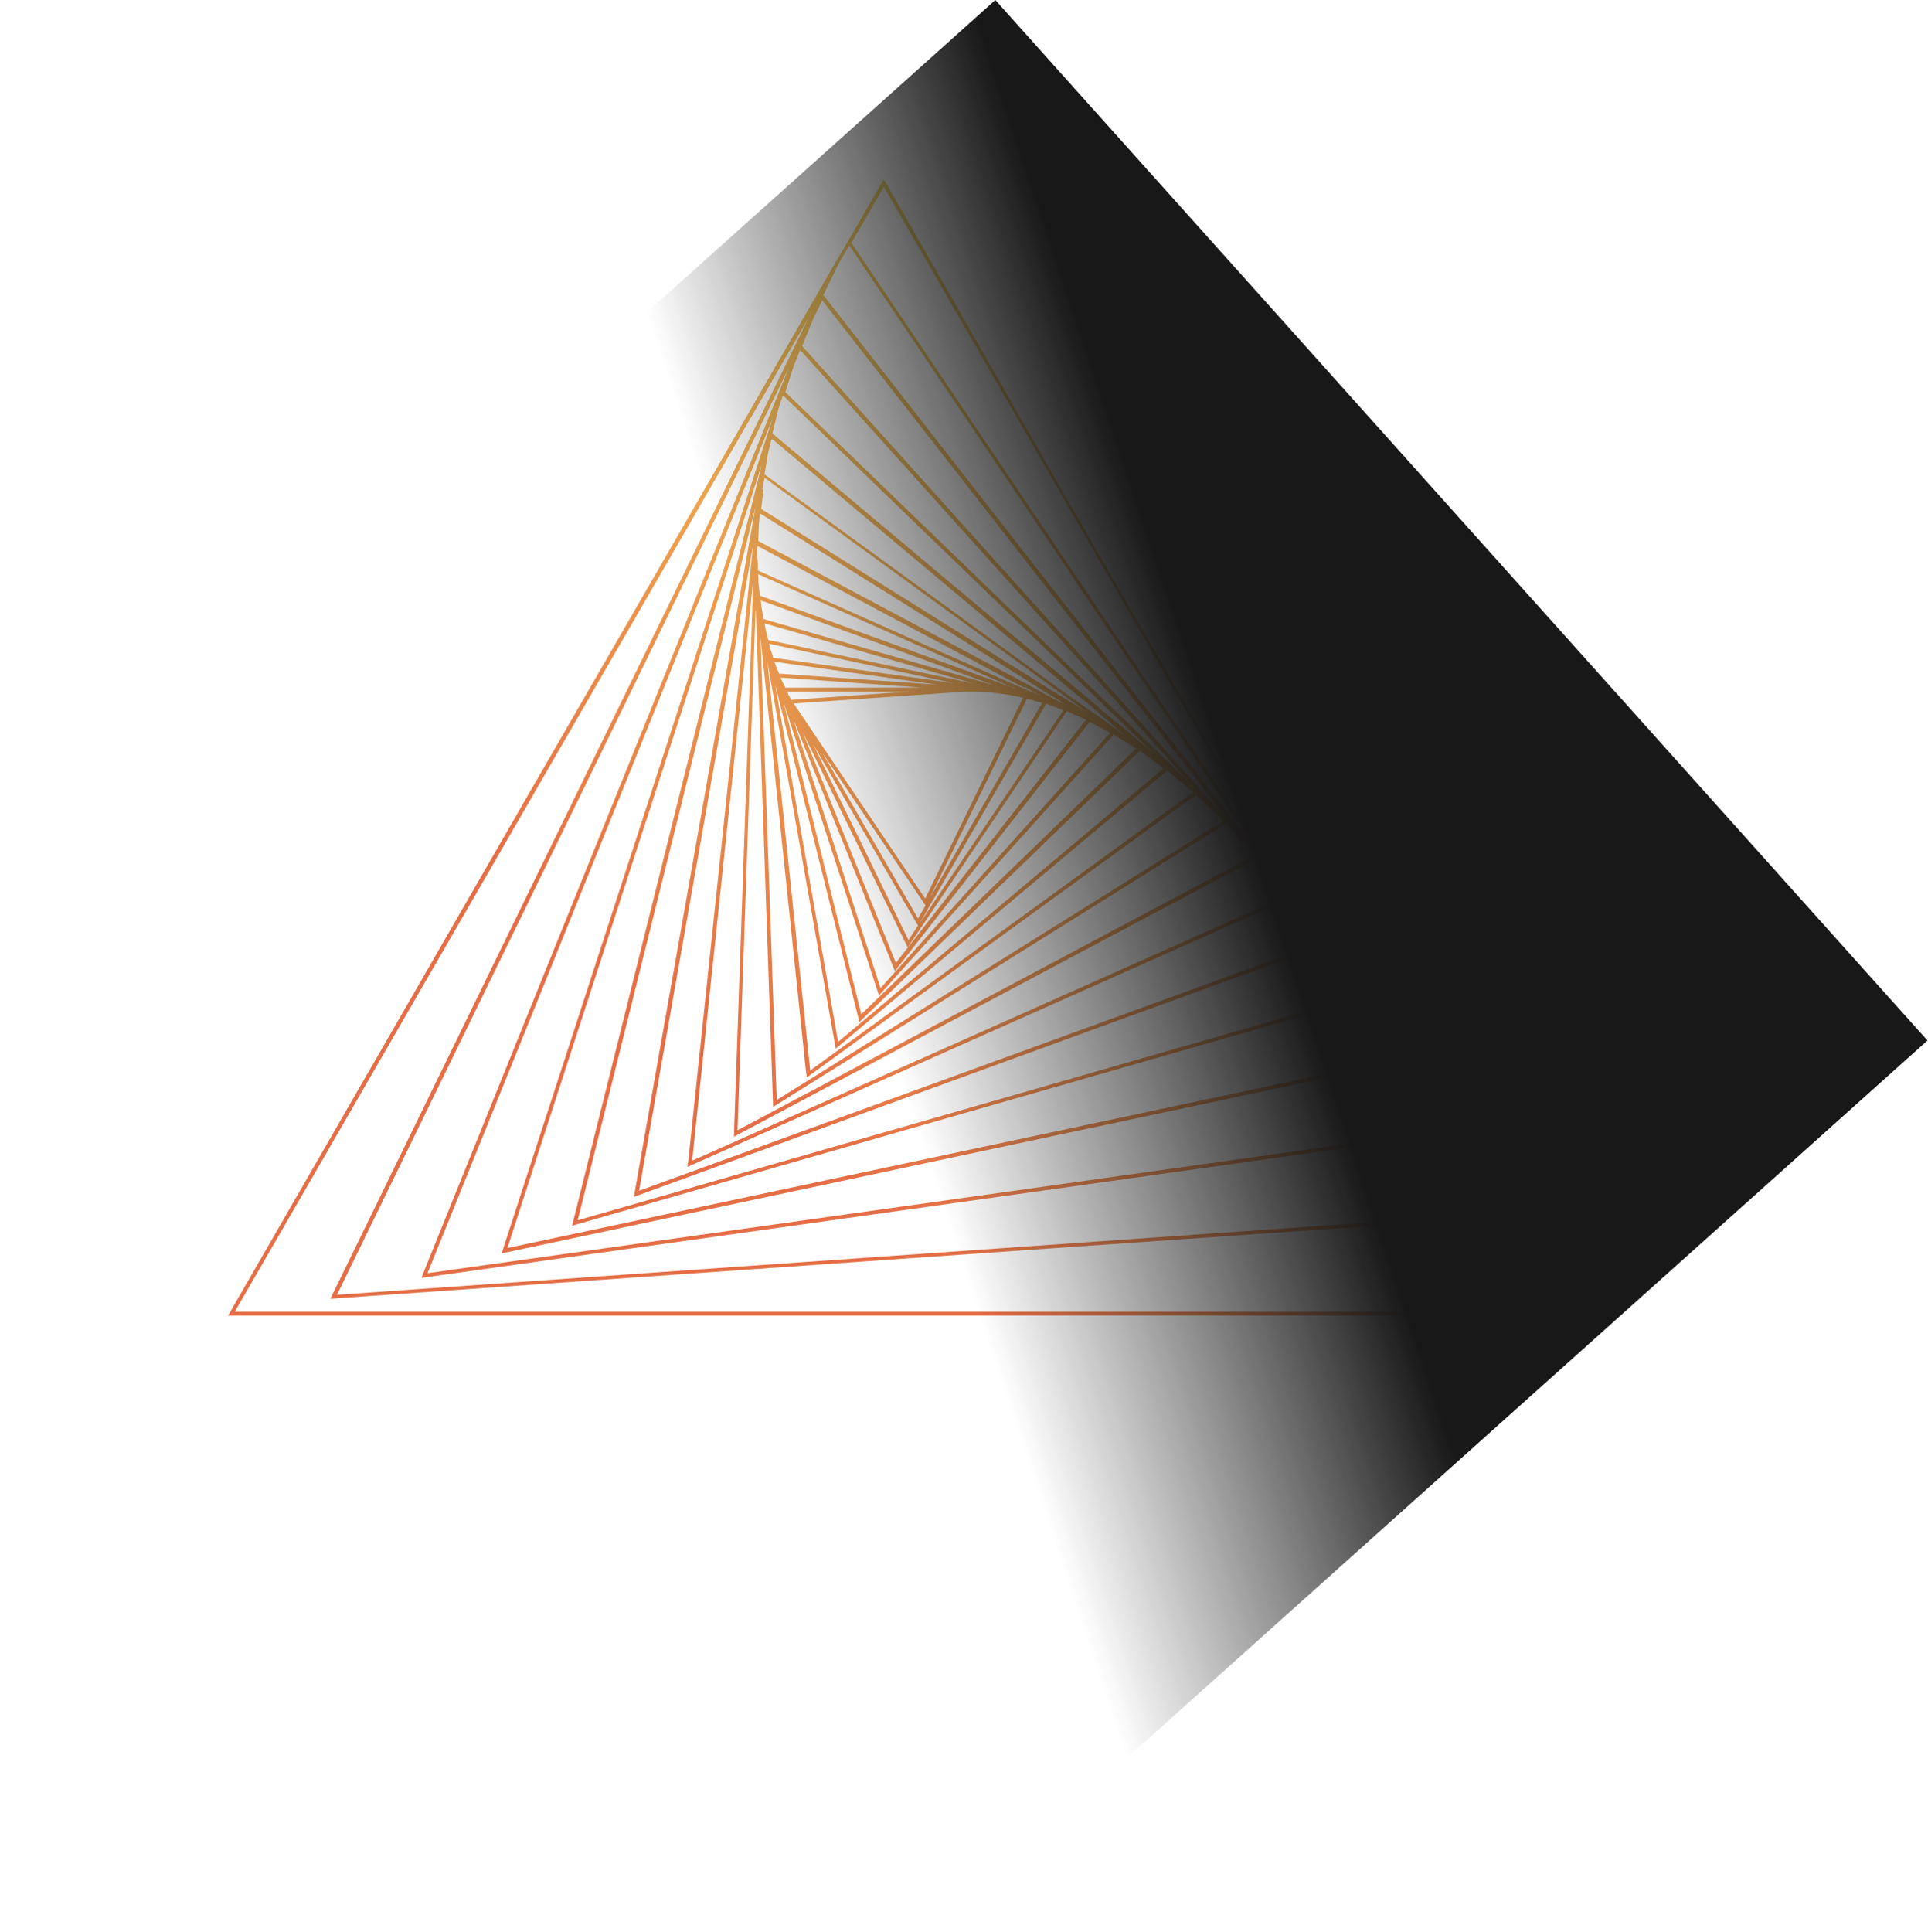
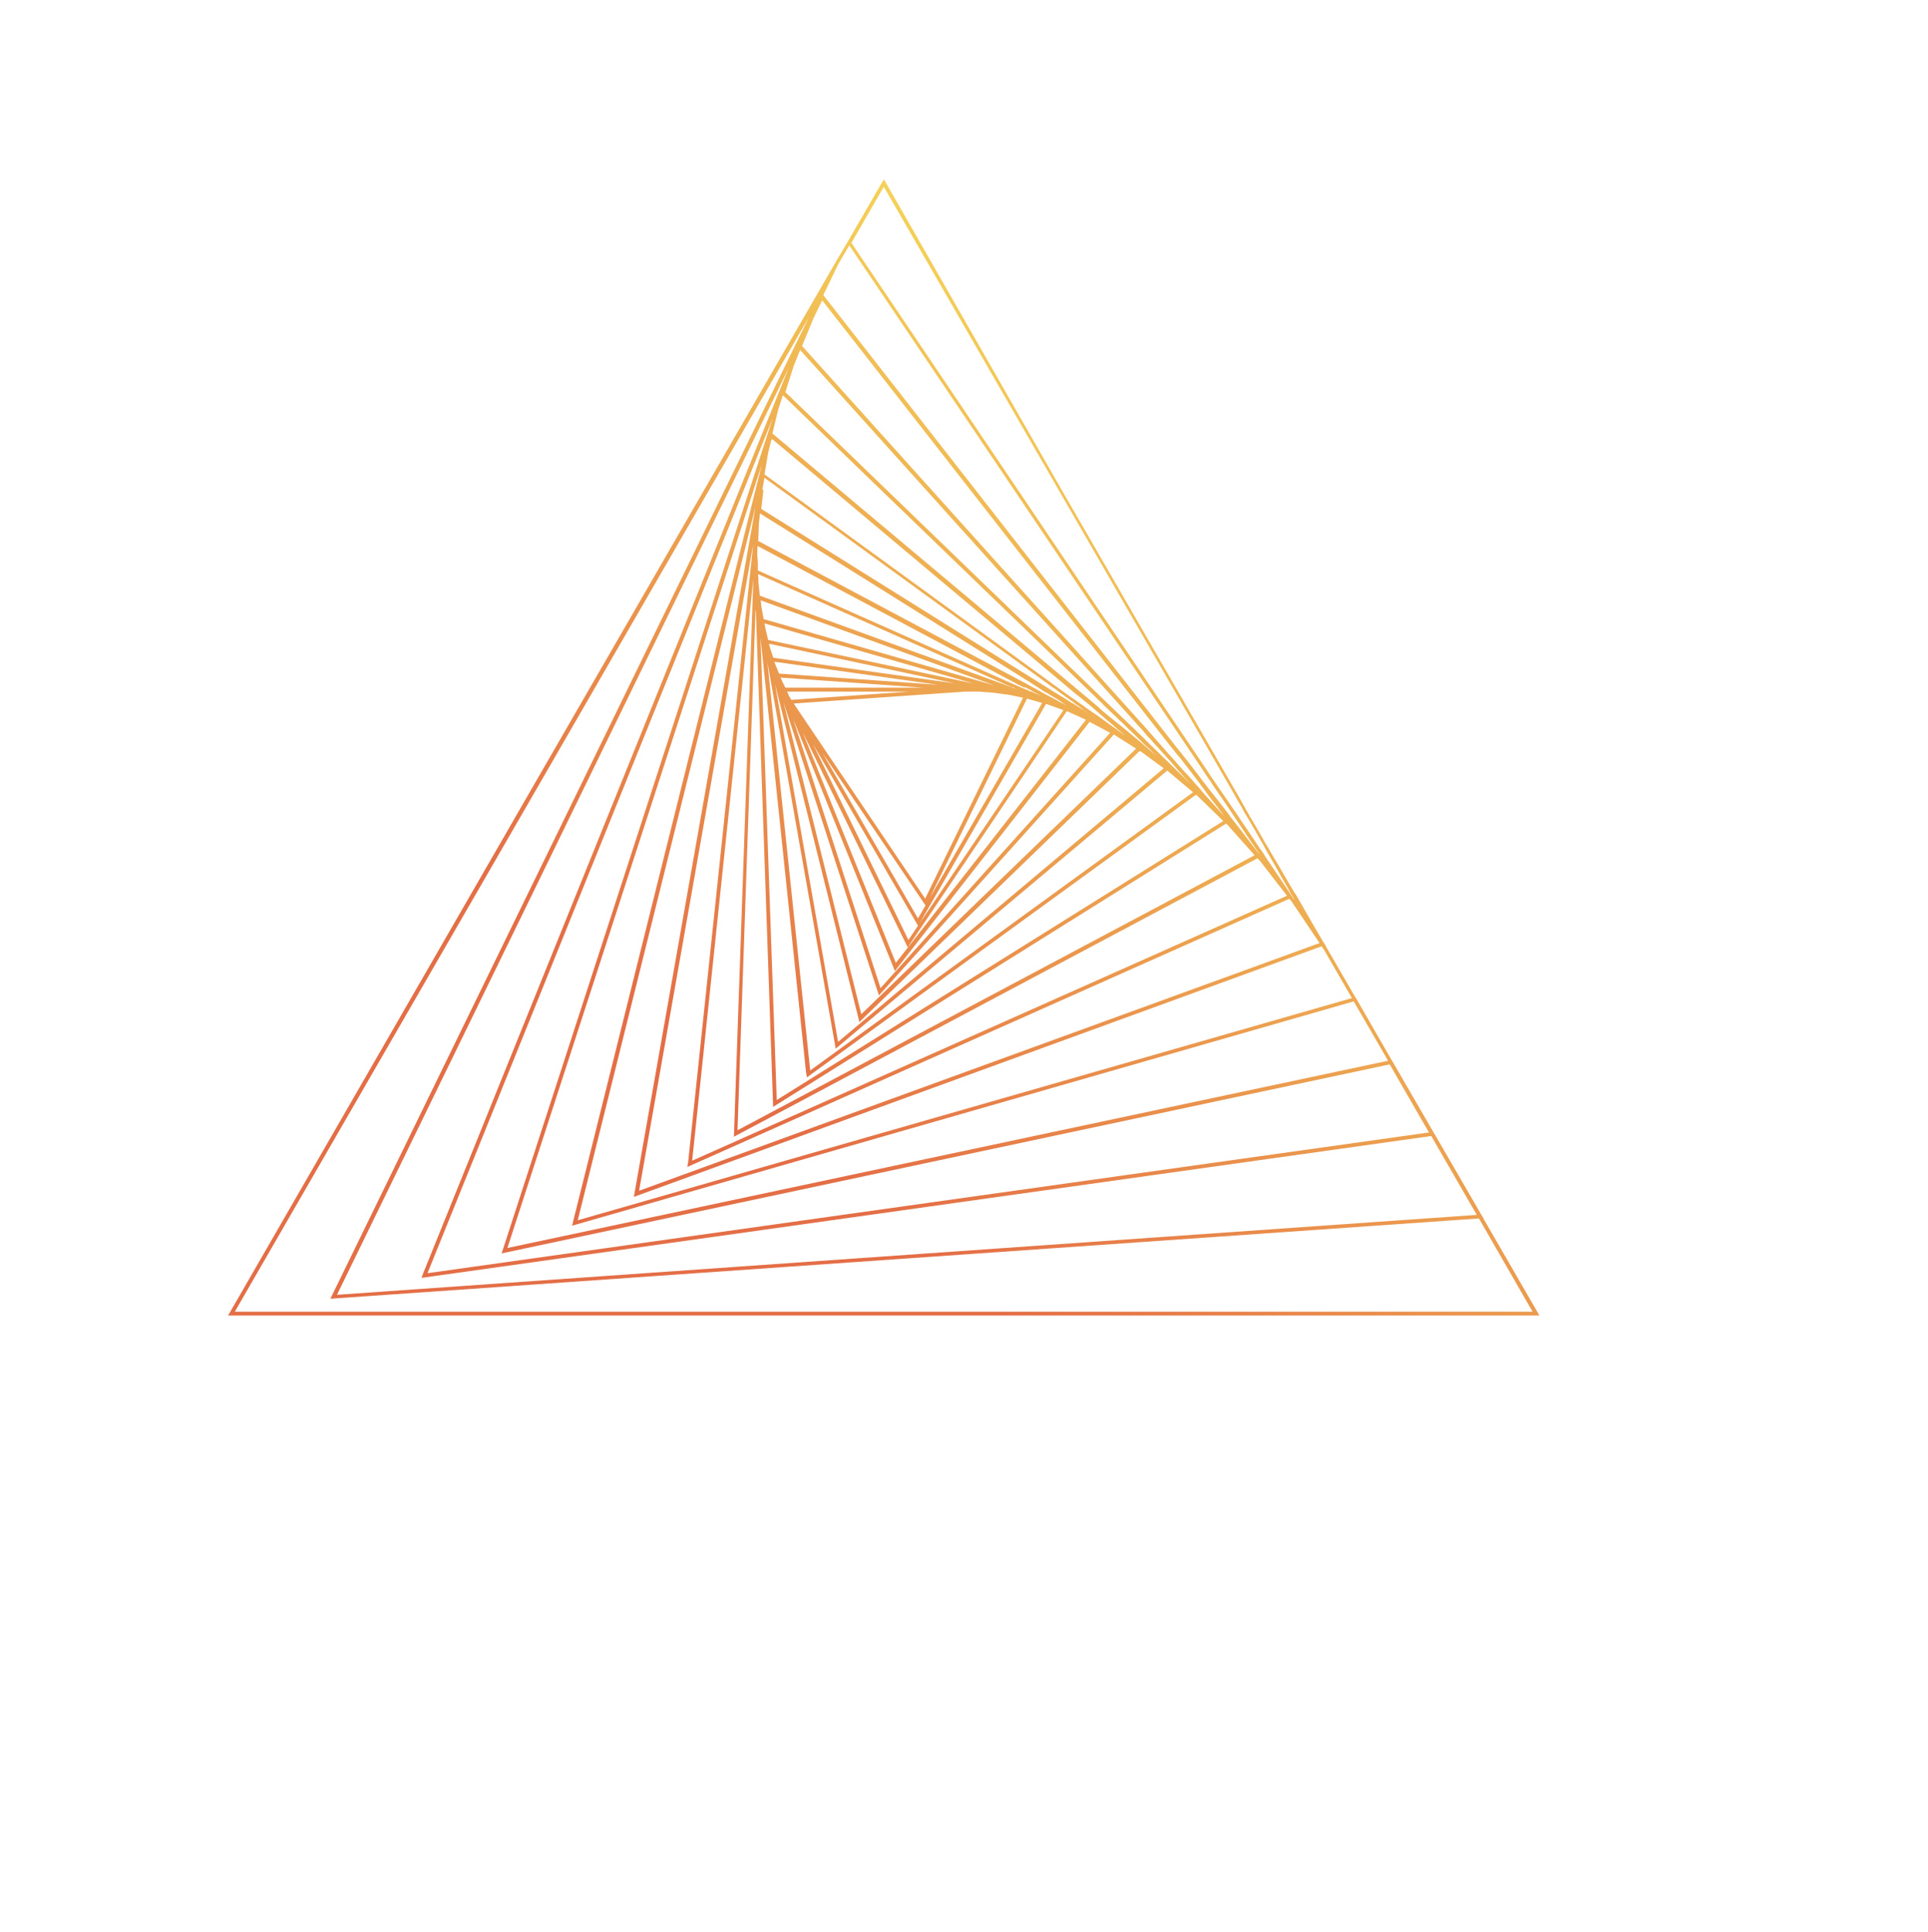
<svg xmlns="http://www.w3.org/2000/svg" width="460" height="461" viewBox="0 0 460 461" fill="none">
  <g filter="url(#filter0_d_2063_17172)">
    <path d="M353.937 288.151L353.679 287.722L353.422 287.292L347.927 277.802L342.433 268.312L342.175 267.883L341.917 267.453L337.195 259.294L332.473 251.135L332.216 250.706L331.958 250.276L327.88 243.191L323.802 236.105L323.545 235.676L323.287 235.247L323.201 235.118L323.115 234.989L319.81 229.278L316.505 223.566L316.419 223.395L316.333 223.223L316.247 223.051L316.161 222.879L315.904 222.493L315.646 222.106L314.315 219.83L312.985 217.554L312.469 216.653L311.954 215.751L310.838 213.818L309.722 211.886L309.507 211.5L309.293 211.113L309.035 210.727L308.778 210.34L308.52 209.911L308.263 209.481L307.404 208.021L306.546 206.561L305.773 205.23L305 203.899L304.313 202.739L303.626 201.58L303.326 201.065L303.026 200.549L302.811 200.163L302.596 199.776L302.296 199.304L301.995 198.832L301.437 197.844L300.879 196.856L300.064 195.439L299.248 194.022L298.733 193.163L298.218 192.304L297.831 191.617L297.445 190.93L297.23 190.544L297.016 190.157L296.844 189.857L296.672 189.556L296.243 188.783L295.814 188.01L253.445 114.622L211.29 40.976L211.076 40.633L210.861 40.289L206.74 47.417L202.619 54.546L200.902 57.466L199.185 60.386L126.939 185.52L54.821 310.653L54.607 310.997L54.392 311.34H367.287L360.591 299.746L353.894 288.151H353.937ZM352.392 287.335L216.399 296.869L80.406 306.402L134.279 195.869L188.153 85.335L144.496 193.464L100.839 301.592L100.71 301.979L100.582 302.365L221.035 285.446L341.488 268.527L346.94 277.974L352.392 287.421V287.335ZM196.094 69.06L237.519 122.094L278.943 175.128L279.501 175.815L280.06 176.502L280.575 177.146L281.09 177.79L281.219 177.919L281.347 178.048L281.519 178.262L281.691 178.477L282.12 179.035L282.549 179.593L283.15 180.366L283.751 181.139L284.438 182.041L285.125 182.943L285.64 183.63L286.155 184.317L286.37 184.618L286.584 184.918L286.885 185.305L287.185 185.691L287.486 186.121L287.786 186.55L288.173 187.065L288.559 187.581L289.589 188.912L290.62 190.243L290.748 190.415L290.877 190.587L291.521 191.446L292.165 192.304L291.092 191.102L290.019 189.9L289.933 189.814L289.847 189.728L288.344 188.053L286.842 186.378L286.713 186.207L286.584 186.035L286.37 185.777L286.155 185.52L286.069 185.434L285.983 185.348L284.953 184.188L283.923 183.029L283.408 182.471L282.893 181.912L281.991 180.925L281.09 179.937L280.875 179.679L280.661 179.422L280.36 179.078L280.06 178.735H280.017L279.974 178.649L279.201 177.79L278.428 176.931L277.827 176.244L277.226 175.557L276.582 174.827L275.939 174.097L275.595 173.71L275.252 173.324L274.393 172.336L273.535 171.349L232.453 125.701L191.372 80.053L192.746 76.704L194.12 73.355L195.15 71.25L196.18 69.146L196.094 69.06ZM272.934 172.122L273.406 172.68L273.878 173.238V173.324H273.964L274.05 173.41L274.307 173.667L274.565 173.925L274.951 174.397L275.38 174.87L275.896 175.428L276.411 175.986L277.183 176.845L277.956 177.704L278.385 178.176L278.815 178.649L279.115 178.992L279.416 179.336L279.716 179.679L280.017 180.023L280.317 180.366L280.618 180.71L280.875 181.011L281.133 181.311L282.249 182.557L283.365 183.802L283.665 184.145L283.966 184.489L283.537 184.059L283.107 183.63H283.064L283.021 183.501L281.476 181.998L279.931 180.495L279.802 180.366L279.673 180.238L279.544 180.109L279.416 179.98L279.201 179.765L278.986 179.551L277.999 178.606L277.012 177.661L276.625 177.275L276.239 176.888L275.252 175.943L274.264 174.999L274.05 174.784L273.835 174.569L273.578 174.312L273.32 174.054H273.277L273.234 173.925L272.461 173.195L271.689 172.465L271.174 171.95L270.659 171.434L269.929 170.747L269.199 170.06L268.898 169.76L268.598 169.459L267.739 168.643L266.881 167.827L227.13 129.437L187.38 91.047L188.367 87.955L189.355 84.863L190.127 82.931L190.9 80.998L231.337 125.916L271.775 170.833L272.376 171.477L272.977 172.122H272.934ZM187.037 92.034L225.027 128.707L263.018 165.38H263.06L263.103 165.508L264.091 166.453L265.078 167.398L265.722 167.999L266.366 168.6L266.795 169.03L267.224 169.459L267.568 169.76L267.911 170.06L268.298 170.447L268.684 170.833L269.07 171.22L269.457 171.606L270.272 172.379L271.088 173.152L271.388 173.453L271.689 173.753L272.032 174.097L272.376 174.44L272.719 174.784L273.062 175.128L273.32 175.385L273.578 175.643L273.749 175.772L273.921 175.9L274.951 176.888L275.981 177.876L274.522 176.63L273.062 175.385L272.977 175.299L272.891 175.213L272.547 174.913L272.204 174.612L271.259 173.839L270.315 173.066L270.015 172.809L269.714 172.551L268.684 171.692L267.654 170.833L267.482 170.704L267.31 170.576L267.096 170.404L266.881 170.232L266.709 170.103L266.537 169.974L265.808 169.373L265.078 168.772L264.649 168.429L264.219 168.085L263.447 167.441L262.674 166.797L262.417 166.539L262.159 166.281L261.3 165.551L260.442 164.821L222.366 132.872L184.289 100.923L184.976 98.089L185.663 95.255L186.221 93.537L186.779 91.82L187.037 92.034ZM181.885 114.321L182.143 112.904L182.4 111.487L216.828 136.522L251.255 161.558L251.47 161.687L251.685 161.815L252.415 162.374L253.144 162.932L253.874 163.447L254.604 163.963L254.861 164.134L255.119 164.306L255.205 164.392L255.291 164.478L255.677 164.735L256.063 164.993L256.364 165.251L256.664 165.508L256.879 165.637L257.094 165.766L257.995 166.453L258.896 167.14H258.982L259.068 167.226L259.583 167.57L260.098 167.913L260.485 168.171L260.871 168.429L260.957 168.514L261.043 168.6L261.172 168.686L261.3 168.772L261.129 168.643L260.957 168.514V168.471L260.571 168.214L260.184 167.956L259.369 167.441L258.553 166.926L257.394 166.196L256.235 165.466L256.106 165.38L255.977 165.294H255.935H255.892L255.548 165.079L255.205 164.864L254.604 164.478L254.003 164.091L253.788 163.963L253.574 163.834L252.715 163.318L251.856 162.803L251.642 162.674L251.427 162.545L250.612 162.03L249.796 161.515L215.712 140.216L181.628 118.916L181.885 116.64L182.143 114.364L181.885 114.321ZM244.559 161.429H244.645L244.731 161.515L244.945 161.644L245.16 161.772L245.589 161.987L245.975 162.202L246.19 162.331L246.405 162.46L247.22 162.889L248.036 163.318L248.165 163.404L248.294 163.49L248.122 163.404L247.95 163.318L246.963 162.889L245.975 162.46H245.89L245.804 162.417H245.761L245.718 162.374L245.289 162.202L244.859 162.03L244.344 161.815L243.829 161.601L242.928 161.214L242.026 160.828L211.419 147.215L180.812 133.602V131.756L180.683 129.909V128.836L180.769 127.762L211.848 144.295L242.928 160.828L243.7 161.214L244.473 161.601L244.559 161.429ZM241.726 161.515H241.854L241.983 161.644L242.241 161.772L242.498 161.901L242.155 161.772L241.812 161.644H241.64L241.468 161.515L240.567 161.171L239.665 160.828L210.475 150.221L181.284 139.614L181.113 137.983L180.941 136.351V135.406L180.855 134.461L210.432 147.645L240.009 160.828L240.781 161.171L241.554 161.515H241.726ZM259.068 169.244L236.403 198.23L213.737 227.216L202.619 199.69L191.501 172.164L204.036 197.844L216.57 223.523L235.544 195.353L254.518 167.183H254.604L254.69 167.226L256.879 168.214L259.068 169.201V169.244ZM186.264 159.153L203.263 160.355L220.262 161.558H187.38L186.951 160.699L186.521 159.84L186.393 159.497L186.264 159.153ZM188.11 163.104L187.938 162.803L187.766 162.502H216.957L202.877 163.49L188.797 164.478L188.41 163.791L188.024 163.104H188.11ZM189.398 165.337L209.874 163.92L230.35 162.502H233.527L235.244 162.631L236.961 162.76L238.892 163.018L240.824 163.275L242.455 163.619L244.087 163.963L232.411 187.924L220.734 211.886L205.195 188.826L189.655 165.766L189.526 165.551L189.398 165.337ZM185.878 158.208L185.491 157.264L185.105 156.319L184.933 155.846L184.761 155.374L204.293 158.122L223.825 160.871L204.851 159.539L185.878 158.208ZM196.266 177.189L208.543 195.353L220.82 213.518L219.919 215.064L219.017 216.61L207.642 196.899L196.266 177.189ZM218.974 218.413L217.858 220.088L216.742 221.763L205.366 198.402L193.991 175.042L206.525 196.727L219.06 218.413H218.974ZM245.031 164.177L246.834 164.693L248.637 165.208L235.244 188.44L221.85 211.671L233.441 187.924L245.031 164.177ZM184.504 154.429L184.118 153.27L183.731 152.11L183.602 151.595L183.474 151.08L205.624 155.804L227.774 160.527L206.139 157.478L184.504 154.429ZM253.702 166.968L236.574 192.347L219.447 217.726L234.514 191.574L249.581 165.423L251.599 166.153L253.616 166.883L253.702 166.968ZM183.259 150.092L182.959 148.847L182.658 147.602L182.529 146.914L182.4 146.227L207.341 153.399L232.282 160.57L207.77 155.374L183.259 150.178V150.092ZM213.523 229.149L236.746 199.433L259.97 169.717H260.013L260.056 169.76L262.459 171.048L264.863 172.336L237.476 202.782L210.088 233.228L199.657 201.108L189.226 168.987L201.374 199.089L213.523 229.192V229.149ZM182.186 145.197L181.928 143.737L181.671 142.277L181.585 141.504L181.499 140.731L209.359 150.865L237.218 161L209.702 153.098L182.186 145.197ZM272.161 176.759L274.908 178.778L277.656 180.796L238.807 213.432L199.958 246.068L192.445 203.426L184.933 160.785L194.892 200.678L204.851 240.571L204.937 240.958L205.023 241.344L238.463 209.009L271.903 176.673L272.032 176.759L272.161 176.845V176.759ZM271.088 176.072L238.292 207.764L205.495 239.455L196.223 202.267L186.951 165.079L198.326 200.034L209.702 234.989L237.733 203.856L265.765 172.723H265.851L265.937 172.852L268.512 174.483L271.088 176.115V176.072ZM199.314 247.743L238.892 214.548L278.471 181.354L278.643 181.483L278.815 181.612L281.734 184.059L284.653 186.507L238.978 219.701L193.304 252.896L188.196 204.156L183.087 155.417L191.243 201.58L199.4 247.743H199.314ZM192.445 253.755V254.141L192.531 254.528L238.935 220.818L285.34 187.108L285.554 187.28L285.769 187.452L288.817 190.415L291.864 193.378L238.592 226.658L185.32 259.938L183.388 204.801L181.456 149.663L186.908 201.709L192.36 253.755H192.445ZM181.327 119.99L213.737 140.258L246.147 160.527L246.405 160.699L246.662 160.871L247.263 161.257L247.864 161.644L248.594 162.116L249.324 162.588L249.495 162.674L249.667 162.76L249.839 162.846L250.011 162.932L250.397 163.19L250.783 163.447L251.084 163.619L251.384 163.791H251.47L251.556 163.877L252.457 164.435L253.359 165.036V165.079L253.874 165.423L254.389 165.766L253.745 165.423L253.101 165.079H253.015L252.93 164.993L251.814 164.392L250.697 163.791H250.654L250.612 163.748L250.182 163.533L249.753 163.318L249.195 163.018L248.637 162.717L248.508 162.631L248.379 162.545L247.521 162.073L246.662 161.601L246.491 161.515L246.319 161.429L245.546 161L244.773 160.57L212.836 143.565L180.898 126.56L180.984 124.456L181.07 122.352L181.199 121.149L181.327 119.947V119.99ZM180.34 143.136L182.4 202.353L184.461 261.57L238.506 227.775L292.551 193.979L292.723 194.151L292.895 194.323L296.114 197.93L299.334 201.537L237.648 234.345L175.961 267.153L178.108 205.144L180.254 143.136H180.34ZM184.289 102.298L220.606 132.787L256.922 163.275L257.051 163.361L257.179 163.447L258.081 164.177L258.982 164.907L259.669 165.466L260.356 166.024L260.699 166.324L261.043 166.625H261.086L261.129 166.711L261.472 167.011L261.816 167.312L262.159 167.613L262.502 167.913L262.803 168.171L263.103 168.429L263.962 169.159L264.82 169.889L265.035 170.06L265.25 170.232L265.679 170.619L266.108 171.005L266.452 171.306L266.795 171.606L267.053 171.821L267.31 172.036L267.911 172.551L268.512 173.066L267.697 172.465L266.881 171.864V171.821H266.795L266.709 171.692L266.323 171.434L265.937 171.177L265.035 170.533L264.134 169.889L263.962 169.76L263.79 169.631L262.717 168.858L261.644 168.085L261.515 167.999L261.386 167.913L261.257 167.827L261.129 167.741L260.871 167.57L260.614 167.398L259.927 166.926L259.24 166.453L258.896 166.196L258.553 165.938L257.737 165.38L256.922 164.778L256.664 164.607L256.407 164.435L255.548 163.834L254.69 163.233L218.545 136.952L182.4 110.671L182.83 108.138L183.259 105.604L183.645 104.015L184.032 102.426L184.289 102.298ZM175.017 268.741L237.519 235.504L300.021 202.267L300.278 202.525L300.536 202.782L303.798 206.991L307.061 211.199L236.102 242.804L165.144 274.41L172.441 205.015L179.739 135.621L177.421 202.138L175.103 268.656L175.017 268.741ZM164.071 275.14V275.526L163.985 275.913L235.802 243.921L307.619 211.929L307.876 212.23L308.134 212.53L311.482 217.511L314.83 222.493L233.655 252.037L152.48 281.581L166.088 204.5L179.696 127.419L171.926 201.236L164.156 275.054L164.071 275.14ZM341.016 267.668L221.507 284.458L101.998 301.249L143.165 199.304L184.332 97.359L152.008 196.942L119.684 296.525L225.628 273.98L331.572 251.436L336.251 259.552L340.93 267.668H341.016ZM331.143 250.577L226.1 272.907L121.058 295.237L151.407 201.795L181.757 108.352L159.22 198.746L136.683 289.139L136.597 289.525L136.511 289.912L229.749 263.159L322.987 236.406L327.065 243.449L331.143 250.491V250.577ZM322.514 235.633L230.178 262.128L137.842 288.624L159.048 203.512L180.254 118.401L165.745 200.721L151.235 283.041L233.269 253.153L315.303 223.266L315.56 223.609L315.818 223.953L319.166 229.75L322.514 235.547V235.633ZM210.904 42.136L252.672 114.536L294.44 186.937L294.869 187.71L295.299 188.482L295.857 189.427L296.415 190.372L296.586 190.715L296.758 191.059V191.145L296.844 191.231L297.316 192.004L297.788 192.777L298.518 194.022L299.248 195.267L299.806 196.255L300.364 197.243L301.051 198.445L301.738 199.647L301.824 199.819L301.909 199.991L302.124 200.377L302.339 200.764L302.682 201.365L303.026 201.966L303.626 202.997L304.227 204.028L305.043 205.488L305.859 206.948L306.288 207.678L306.717 208.408L307.318 209.481L307.919 210.555L308.177 210.984L308.434 211.371L308.649 211.757L308.864 212.144L308.735 212.015L308.606 211.886L308.477 211.671L308.348 211.457L308.091 211.07L307.833 210.684L306.503 208.708L305.172 206.733L304.743 206.132L304.356 205.531L303.111 203.684L301.866 201.838L301.695 201.537L301.523 201.236L301.265 200.85L301.008 200.463L300.836 200.249L300.665 200.034L299.72 198.617L298.776 197.2L298.089 196.169L297.402 195.139L296.629 194.022L295.857 192.906L295.599 192.476L295.342 192.09L295.084 191.703L294.826 191.317L294.612 191.016L294.397 190.715L293.753 189.771L293.109 188.826L292.337 187.71L291.564 186.593L291.006 185.777L290.448 184.961L290.062 184.403L289.675 183.845L289.418 183.458L289.16 183.072L289.031 182.9L288.902 182.728L288.43 181.998L287.958 181.268L245.546 118.358L203.134 55.448L206.955 48.835L210.775 42.221L210.904 42.136ZM202.748 56.221L244.602 118.315L286.456 180.409L286.928 181.139L287.4 181.869L287.958 182.685L288.516 183.501L288.688 183.716L288.86 183.931L288.945 184.102L289.031 184.274L289.461 184.918L289.89 185.562L290.577 186.55L291.263 187.538L291.907 188.482L292.551 189.427L293.152 190.329L293.753 191.231L293.925 191.488L294.097 191.746L294.354 192.133L294.612 192.519L294.955 193.034L295.299 193.55L295.814 194.323L296.329 195.096L297.273 196.513L298.218 197.93L298.518 198.359L298.819 198.789L299.548 199.862L300.278 200.936L300.45 201.193L300.622 201.451L300.407 201.193L300.192 200.936L298.905 199.261L297.617 197.586L297.359 197.243L297.102 196.899L295.728 195.139L294.354 193.378L294.183 193.163L294.011 192.949L293.71 192.562L293.41 192.176V192.09L292.38 190.758L291.349 189.427L290.748 188.654L290.147 187.881L289.289 186.808L288.43 185.734L288.173 185.391L287.915 185.047L287.615 184.661L287.314 184.274L287.185 184.102L287.057 183.931L286.37 183.029L285.683 182.127L284.996 181.225L284.309 180.324L283.708 179.551L283.107 178.778L282.721 178.305L282.335 177.833L282.034 177.446L281.734 177.06V176.974L281.605 176.888L281.047 176.201L280.489 175.514L238.463 121.707L196.438 67.901L198.198 64.251L199.958 60.601L201.288 58.325L202.619 56.049L202.748 56.221ZM193.261 72.624L193.175 72.796L193.089 72.968L136.125 189.814L79.161 306.659L78.989 307.003L78.817 307.346L215.841 297.77L352.864 288.194L359.26 299.316L365.656 310.438H56.023L124.664 191.531L193.304 72.624H193.261Z" fill="url(#paint0_linear_2063_17172)" />
  </g>
-   <rect x="459.88" y="248.234" width="318.847" height="333.293" transform="rotate(138.141 459.88 248.234)" fill="url(#paint1_linear_2063_17172)" />
  <defs>
    <filter id="filter0_d_2063_17172" x="46.898" y="35.293" width="327.884" height="286.04" filterUnits="userSpaceOnUse" color-interpolation-filters="sRGB">
      <feFlood flood-opacity="0" result="BackgroundImageFix" />
      <feColorMatrix in="SourceAlpha" type="matrix" values="0 0 0 0 0 0 0 0 0 0 0 0 0 0 0 0 0 0 127 0" result="hardAlpha" />
      <feOffset dy="2.498" />
      <feGaussianBlur stdDeviation="3.747" />
      <feComposite in2="hardAlpha" operator="out" />
      <feColorMatrix type="matrix" values="0 0 0 0 1 0 0 0 0 0.84 0 0 0 0 0 0 0 0 1 0" />
      <feBlend mode="color-dodge" in2="BackgroundImageFix" result="effect1_dropShadow_2063_17172" />
      <feBlend mode="normal" in="SourceGraphic" in2="effect1_dropShadow_2063_17172" result="shape" />
    </filter>
    <linearGradient id="paint0_linear_2063_17172" x1="-32.392" y1="397.628" x2="520.756" y2="-247.364" gradientUnits="userSpaceOnUse">
      <stop offset="0.286" stop-color="#E46E46" />
      <stop offset="0.606" stop-color="#FCFF60" />
    </linearGradient>
    <linearGradient id="paint1_linear_2063_17172" x1="544.241" y1="400.622" x2="633.476" y2="439.411" gradientUnits="userSpaceOnUse">
      <stop stop-color="#181819" />
      <stop offset="1" stop-color="#181819" stop-opacity="0" />
    </linearGradient>
  </defs>
</svg>